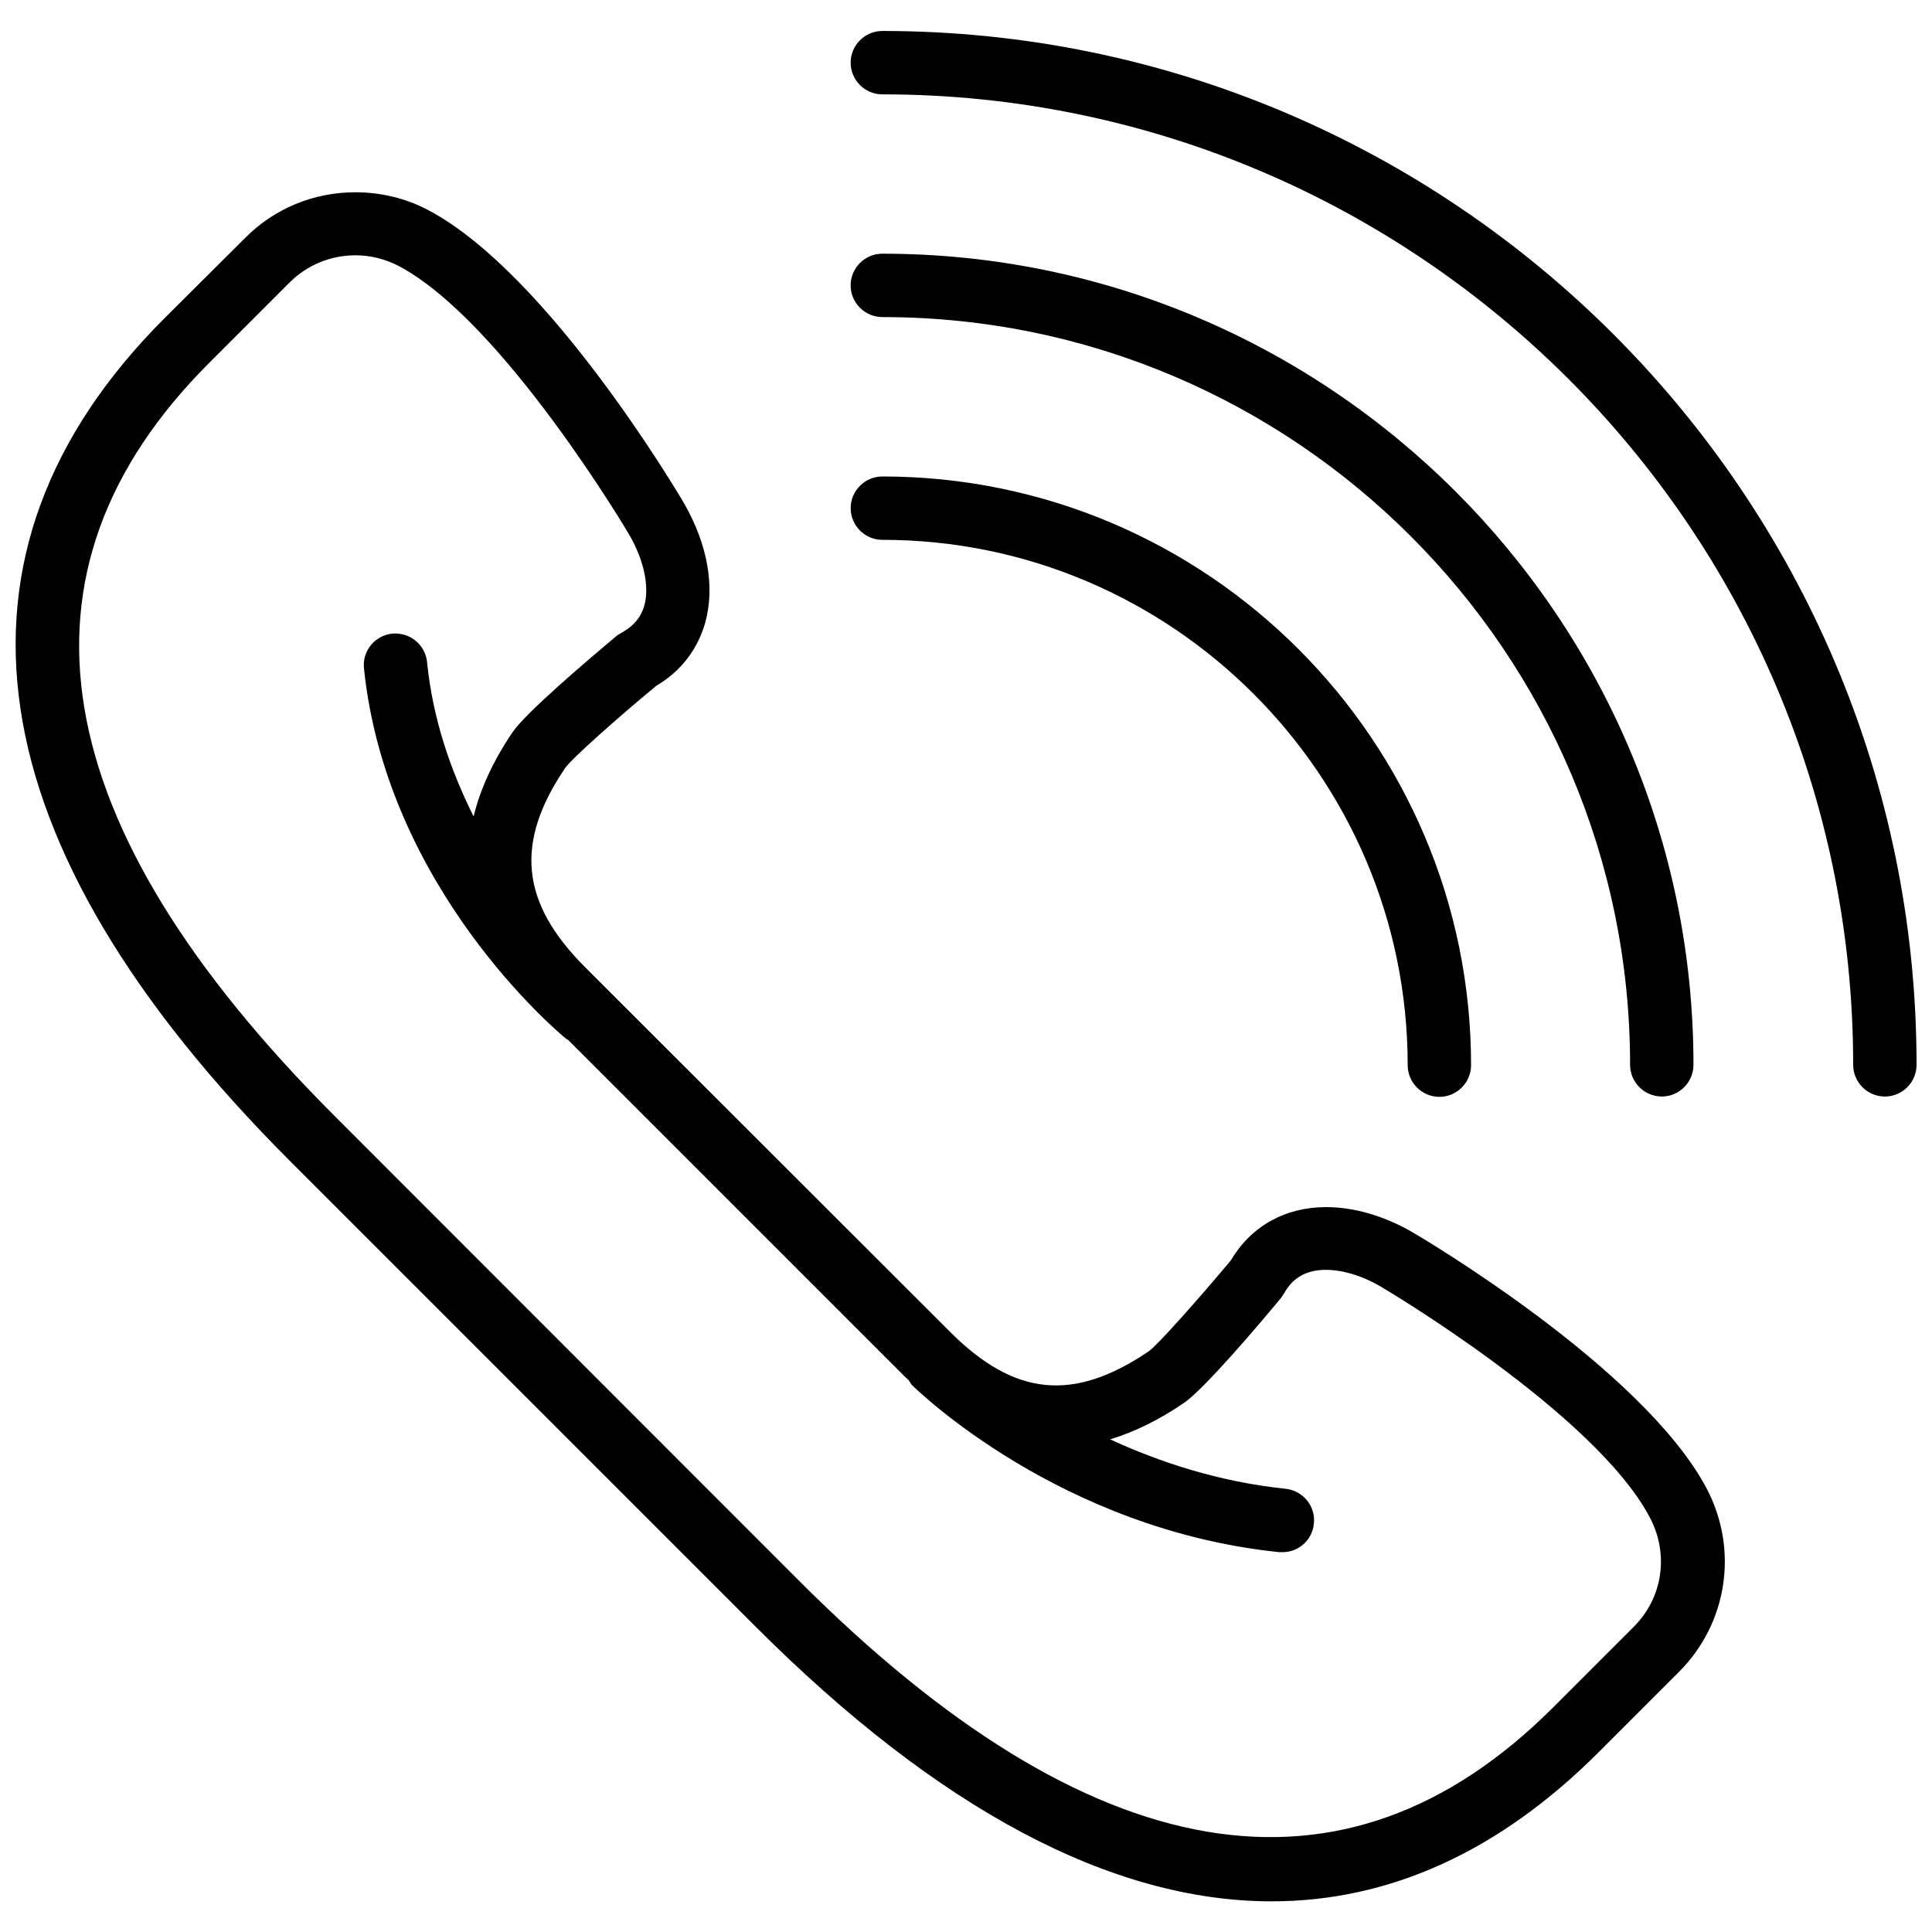
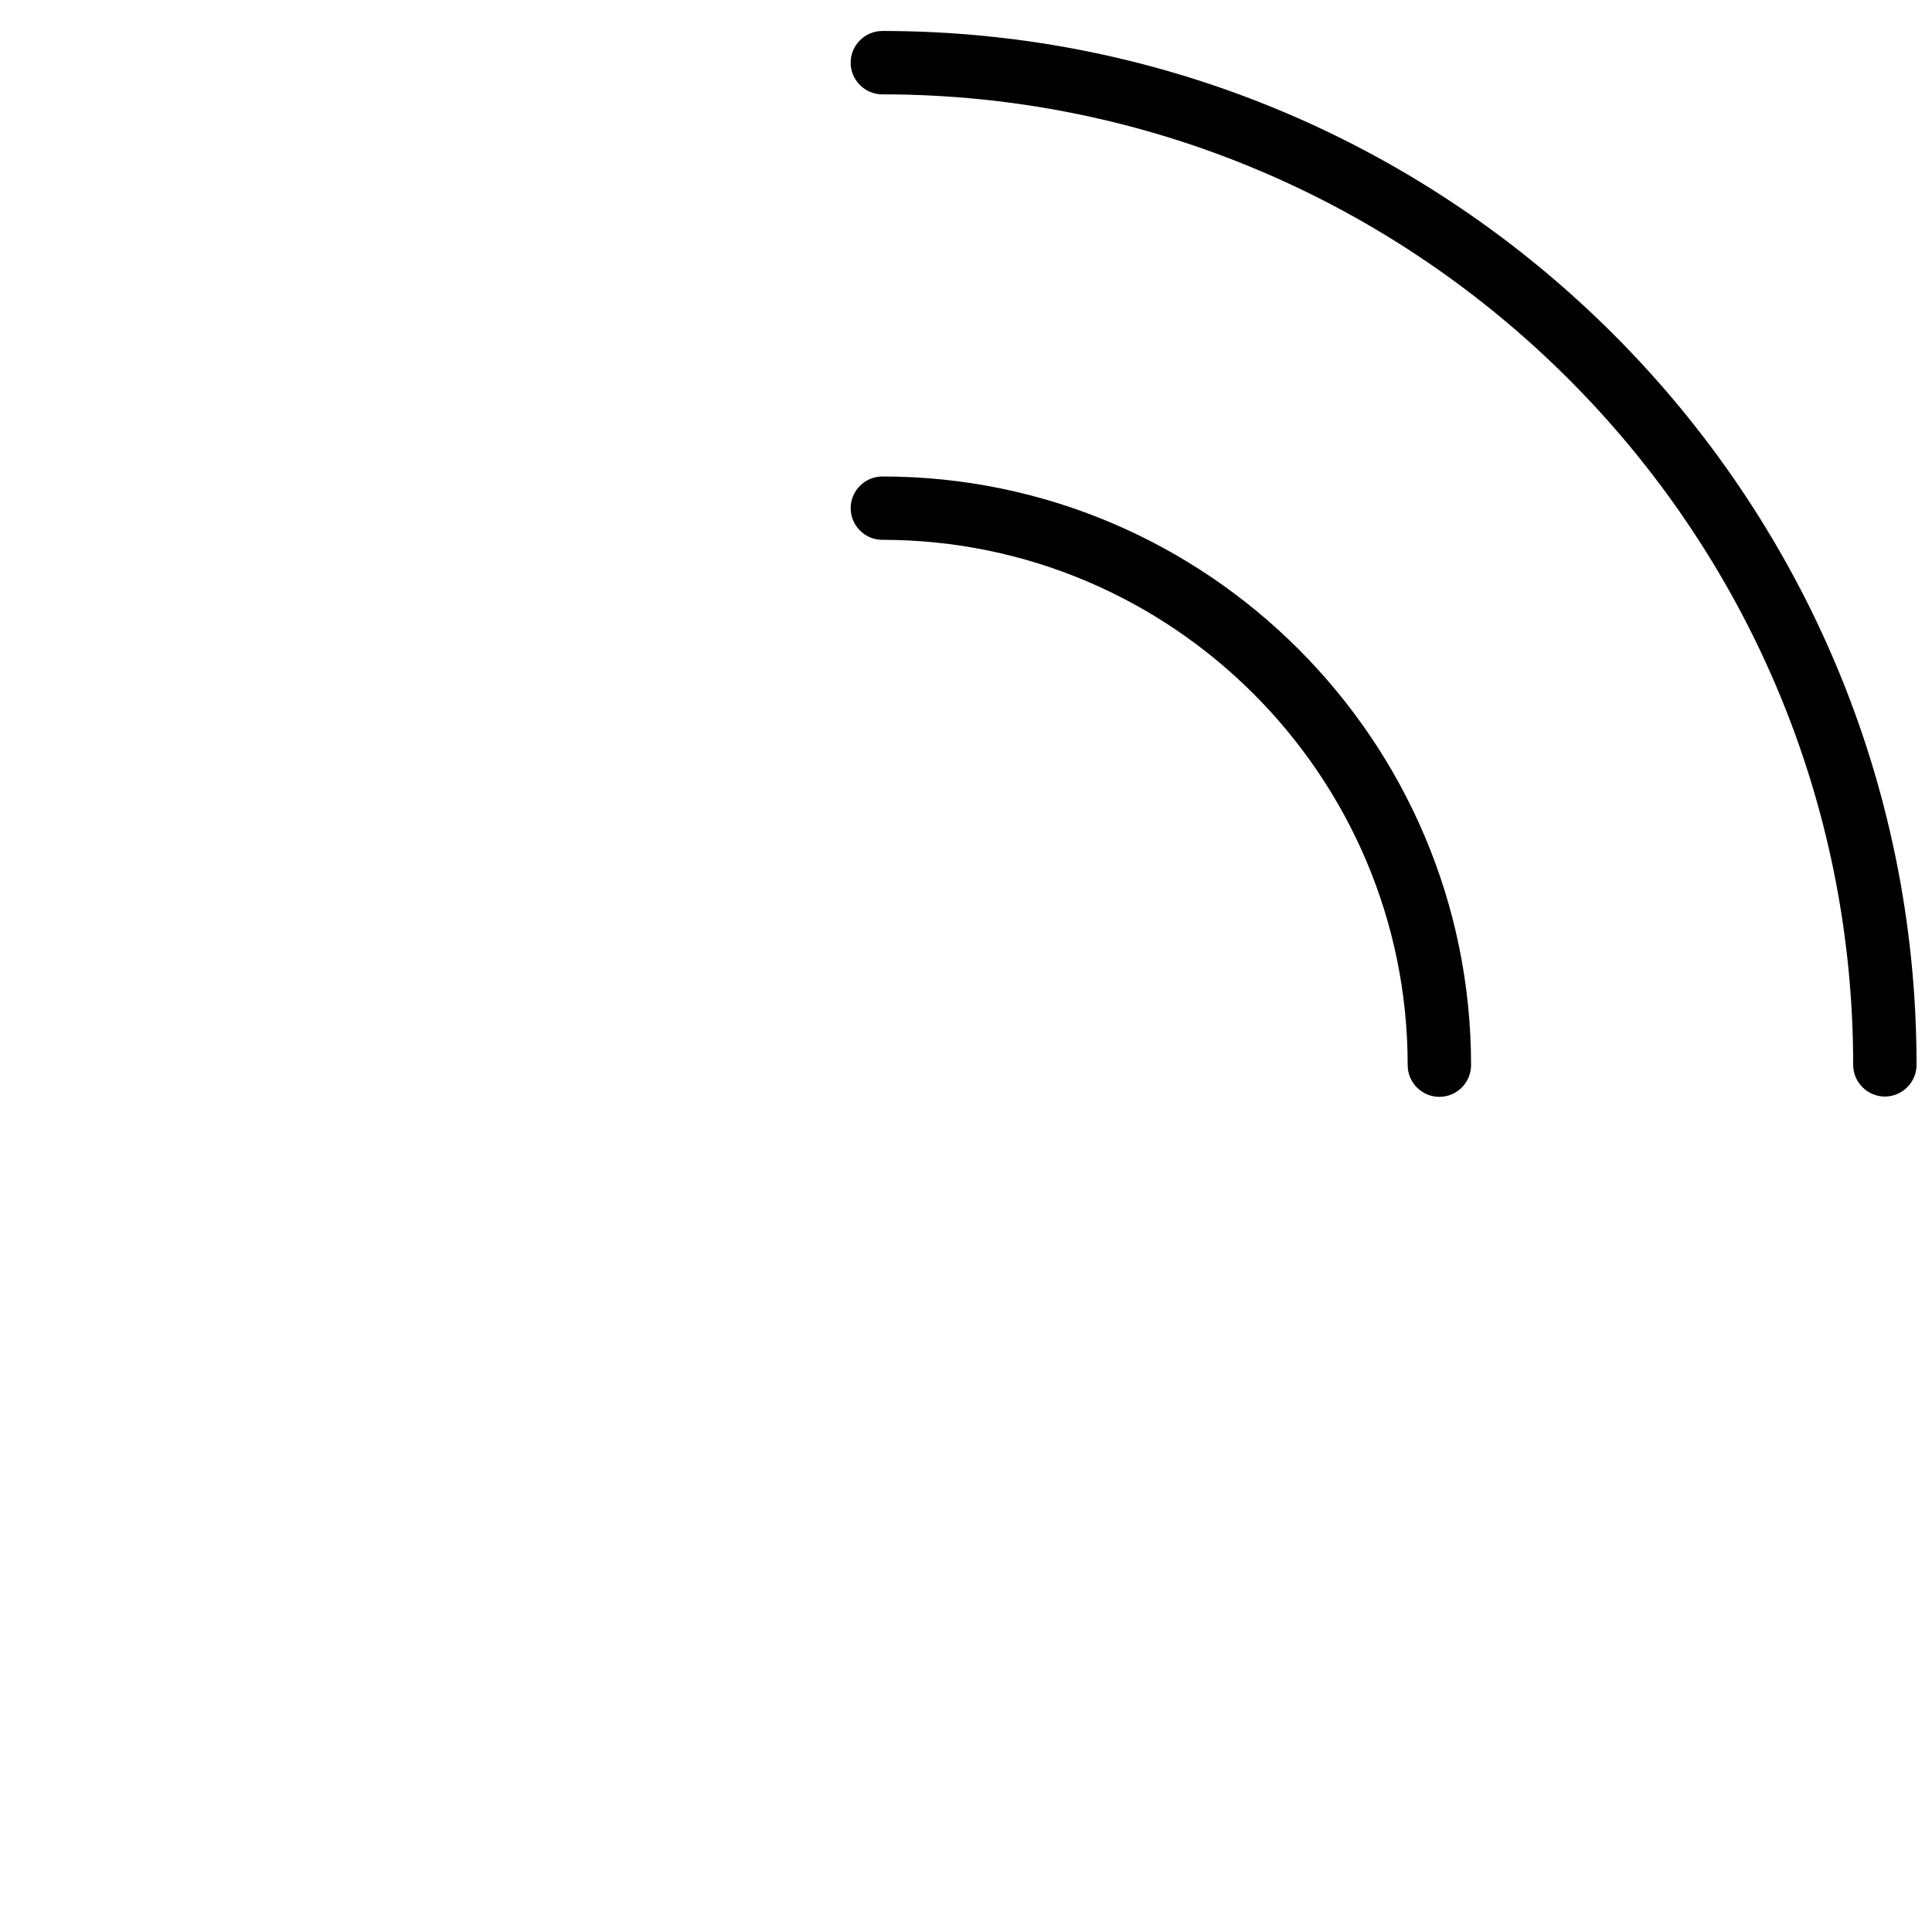
<svg xmlns="http://www.w3.org/2000/svg" width="800px" height="800px" version="1.1" viewBox="144 144 512 512">
  <defs>
    <clipPath id="b">
-       <path d="m148.09 194h453.91v454h-453.91z" />
-     </clipPath>
+       </clipPath>
    <clipPath id="a">
      <path d="m369 152h282.9v283h-282.9z" />
    </clipPath>
  </defs>
  <g clip-path="url(#b)">
    <path d="m518.14 470.45c-7.473-4.281-15.367-6.551-22.672-6.551-10.914 0-19.902 5.039-25.273 14.105-8.566 10.242-19.23 22.25-21.746 24.098-19.984 13.52-35.602 12.008-52.816-5.289l-96.562-96.477c-17.129-17.129-18.727-33-5.289-52.816 1.848-2.602 13.855-13.266 24.098-21.746 6.551-3.863 11-9.656 13.016-16.793 2.602-9.406 0.672-20.488-5.457-31.32-1.426-2.519-36.023-61.043-67.848-77.922-5.961-3.191-12.68-4.785-19.398-4.785-11.082 0-21.496 4.281-29.305 12.176l-21.328 21.238c-62.137 62.137-50.633 139.39 33.25 223.27l123.52 123.52c48.281 48.281 94.211 72.715 136.7 72.715 31.234 0 60.375-13.266 86.57-39.465l21.328-21.328c12.93-12.93 15.871-32.496 7.305-48.703-16.957-31.906-75.48-66.414-78.086-67.926zm58.777 104.71-21.328 21.328c-55.504 55.504-122.84 43.328-199.51-33.25l-123.43-123.52c-77.25-77.25-88.418-144.34-33.25-199.51l21.328-21.328c4.617-4.617 10.832-7.223 17.465-7.223 4.031 0 7.977 1.008 11.504 2.856 27.625 14.609 60.961 70.953 61.211 71.457 3.777 6.633 5.207 13.52 3.863 18.473-0.84 3.023-2.688 5.289-5.711 7.055l-1.426 0.84c-7.137 5.961-24.184 20.402-27.793 25.695-5.121 7.559-8.566 15.031-10.328 22.336-5.961-11.922-10.832-25.695-12.344-40.977-0.504-4.617-4.617-7.894-9.238-7.473-4.617 0.504-7.977 4.617-7.473 9.238 6.047 58.359 51.473 96.395 53.402 97.992 0.168 0.168 0.418 0.25 0.672 0.418l89.09 89.09c0.418 0.418 0.754 0.672 1.176 1.09 0.336 0.418 0.504 0.922 0.84 1.258 1.594 1.594 39.465 38.375 97.402 44.336h0.84c4.281 0 7.894-3.191 8.312-7.559 0.504-4.617-2.856-8.734-7.473-9.238-17.719-1.848-33.418-7.055-46.52-13.098 6.383-1.93 12.93-5.121 19.566-9.656 5.289-3.609 19.734-20.57 25.695-27.793l0.84-1.258c2.352-4.199 5.961-6.215 11.082-6.215 4.367 0 9.488 1.512 14.273 4.281 0.586 0.336 56.93 33.586 71.539 61.297 5.211 9.742 3.449 21.414-4.277 29.055z" />
  </g>
  <g clip-path="url(#a)">
    <path d="m377.83 152.21c-4.617 0-8.398 3.777-8.398 8.398 0 4.617 3.777 8.398 8.398 8.398 141.82-0.004 257.28 115.37 257.28 257.19 0 4.617 3.777 8.398 8.398 8.398 4.617 0 8.398-3.777 8.398-8.398-0.004-151.06-122.93-273.99-274.07-273.99z" />
  </g>
-   <path d="m377.83 228.03c109.33 0 198.16 88.922 198.16 198.16 0 4.617 3.777 8.398 8.398 8.398 4.617 0 8.398-3.777 8.398-8.398 0-118.56-96.48-214.96-214.96-214.96-4.617 0-8.398 3.777-8.398 8.398-0.004 4.617 3.773 8.395 8.395 8.395z" />
  <path d="m377.83 287.06c76.746 0 139.22 62.473 139.22 139.22 0 4.617 3.777 8.398 8.398 8.398 4.617 0 8.398-3.777 8.398-8.398 0-85.984-69.945-156.01-156.01-156.01-4.617 0-8.398 3.777-8.398 8.398-0.004 4.613 3.773 8.395 8.395 8.395z" />
</svg>